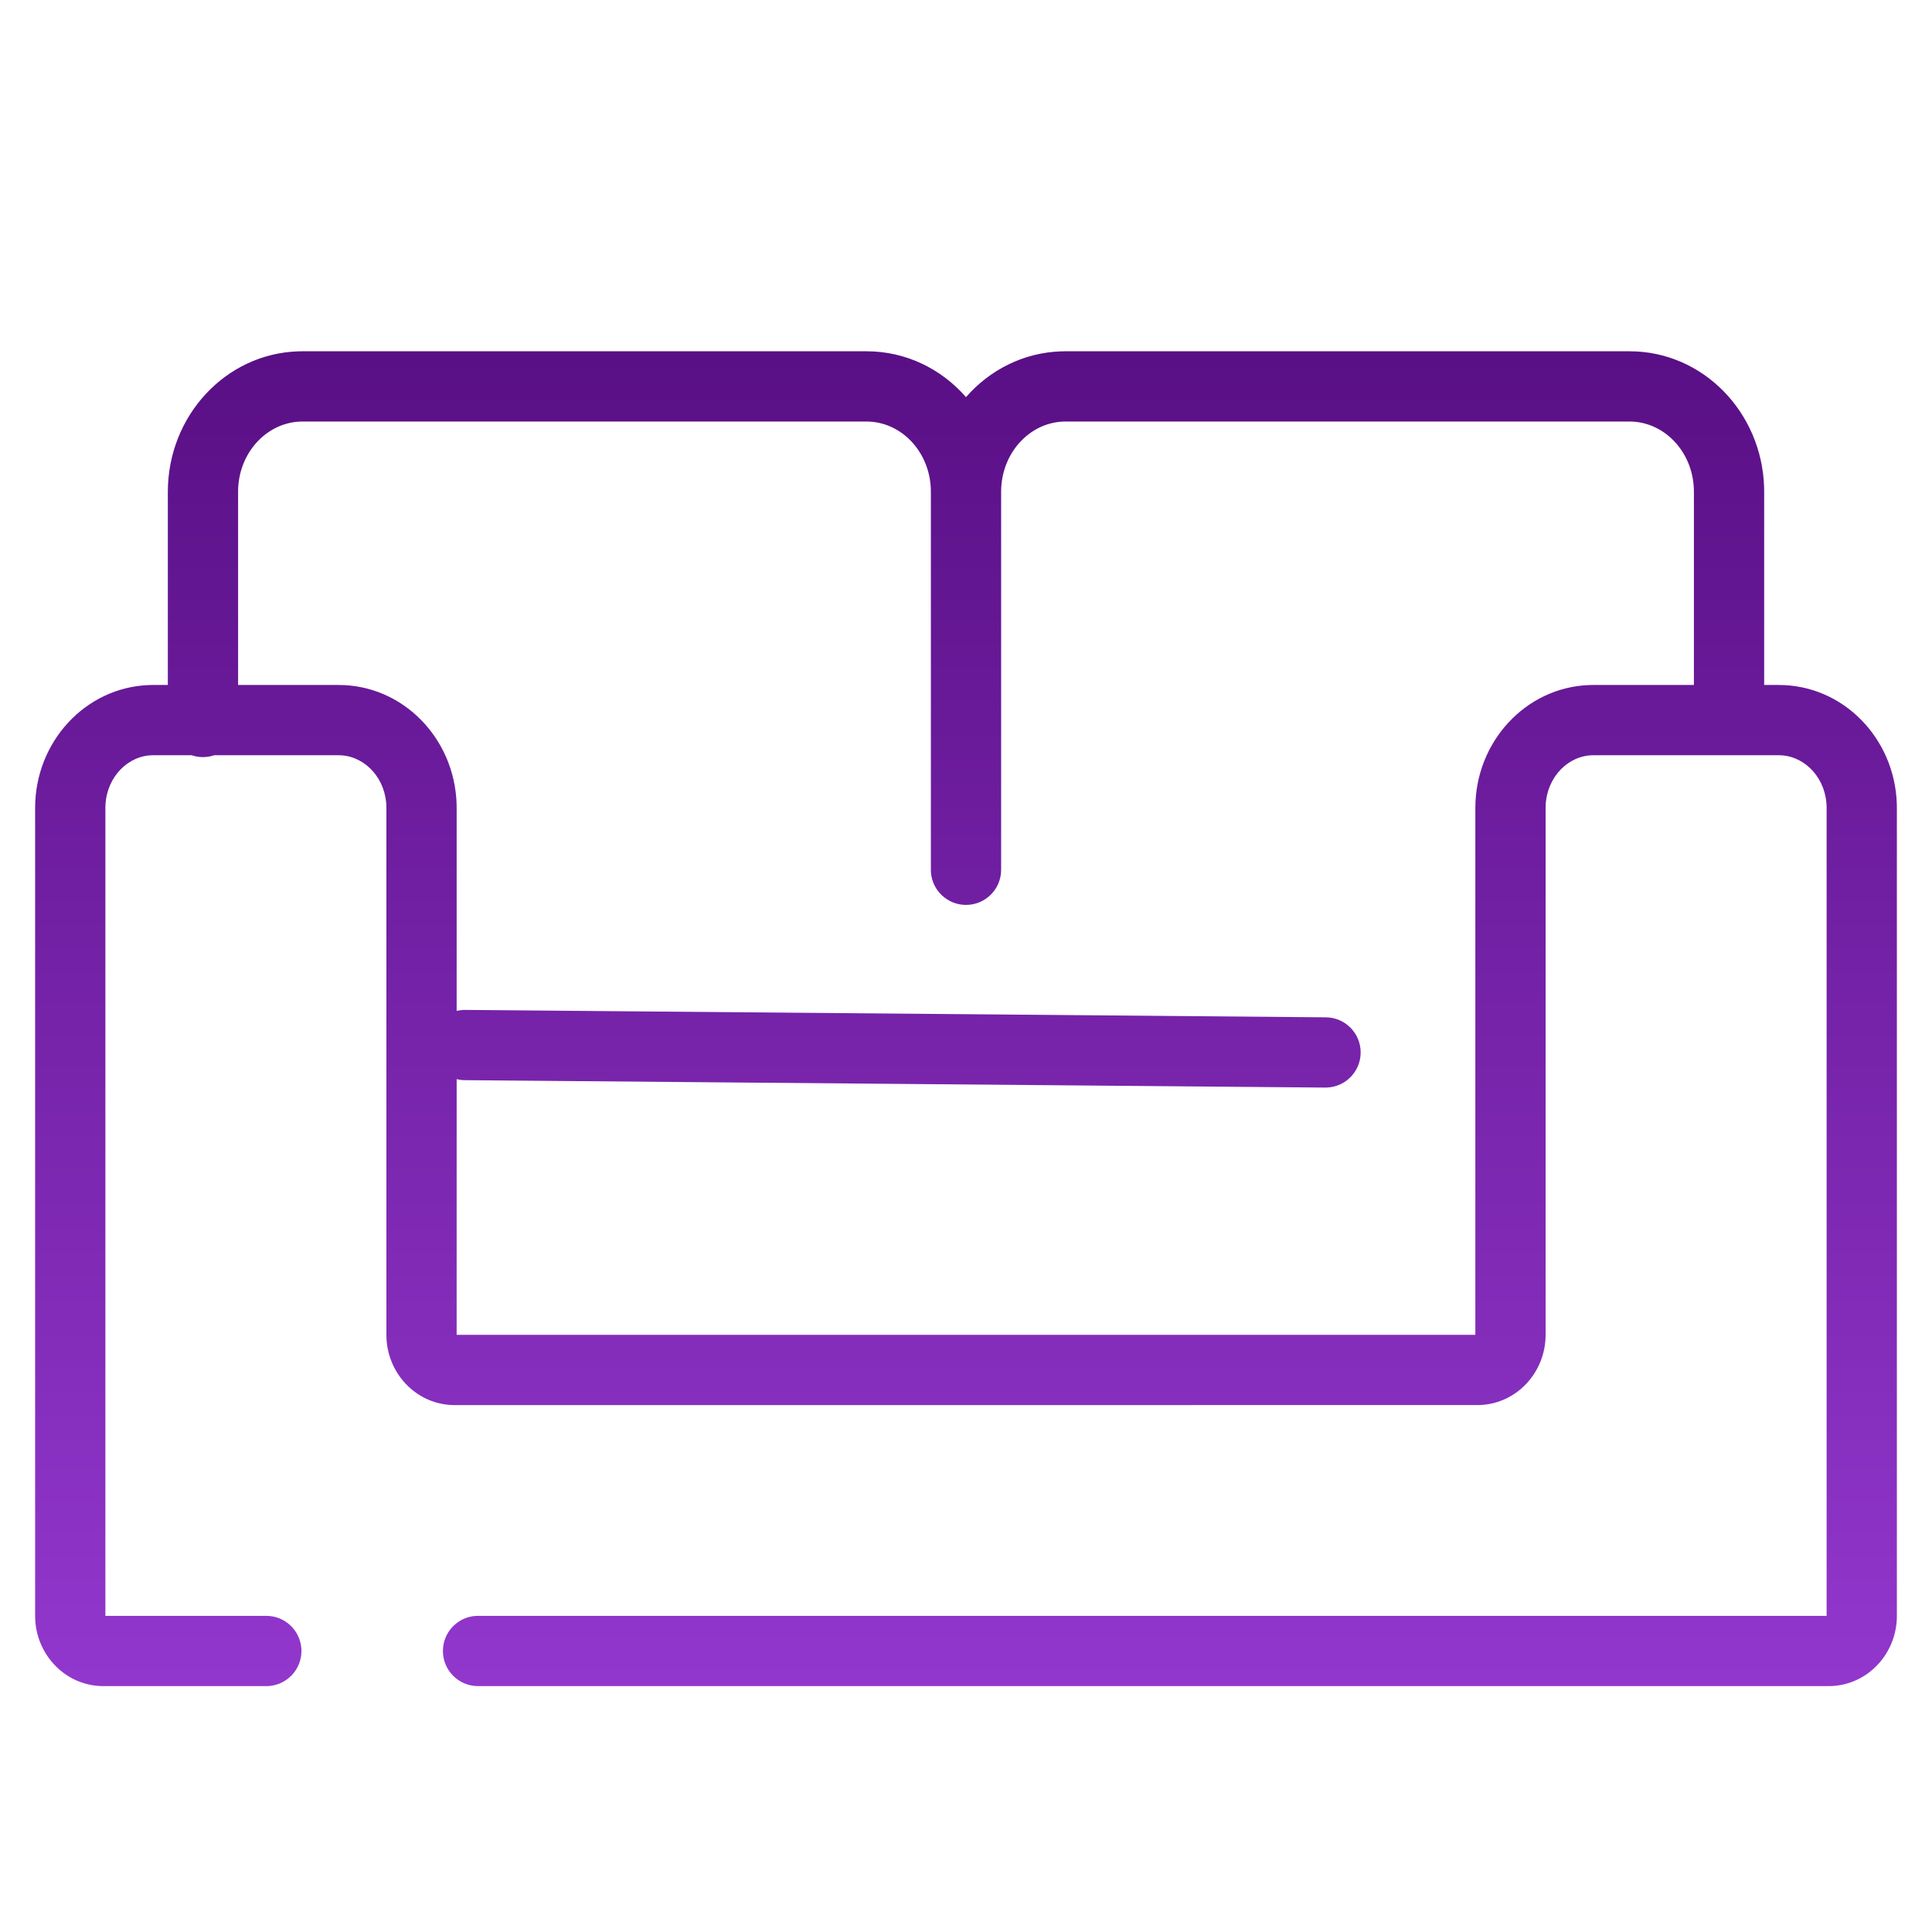
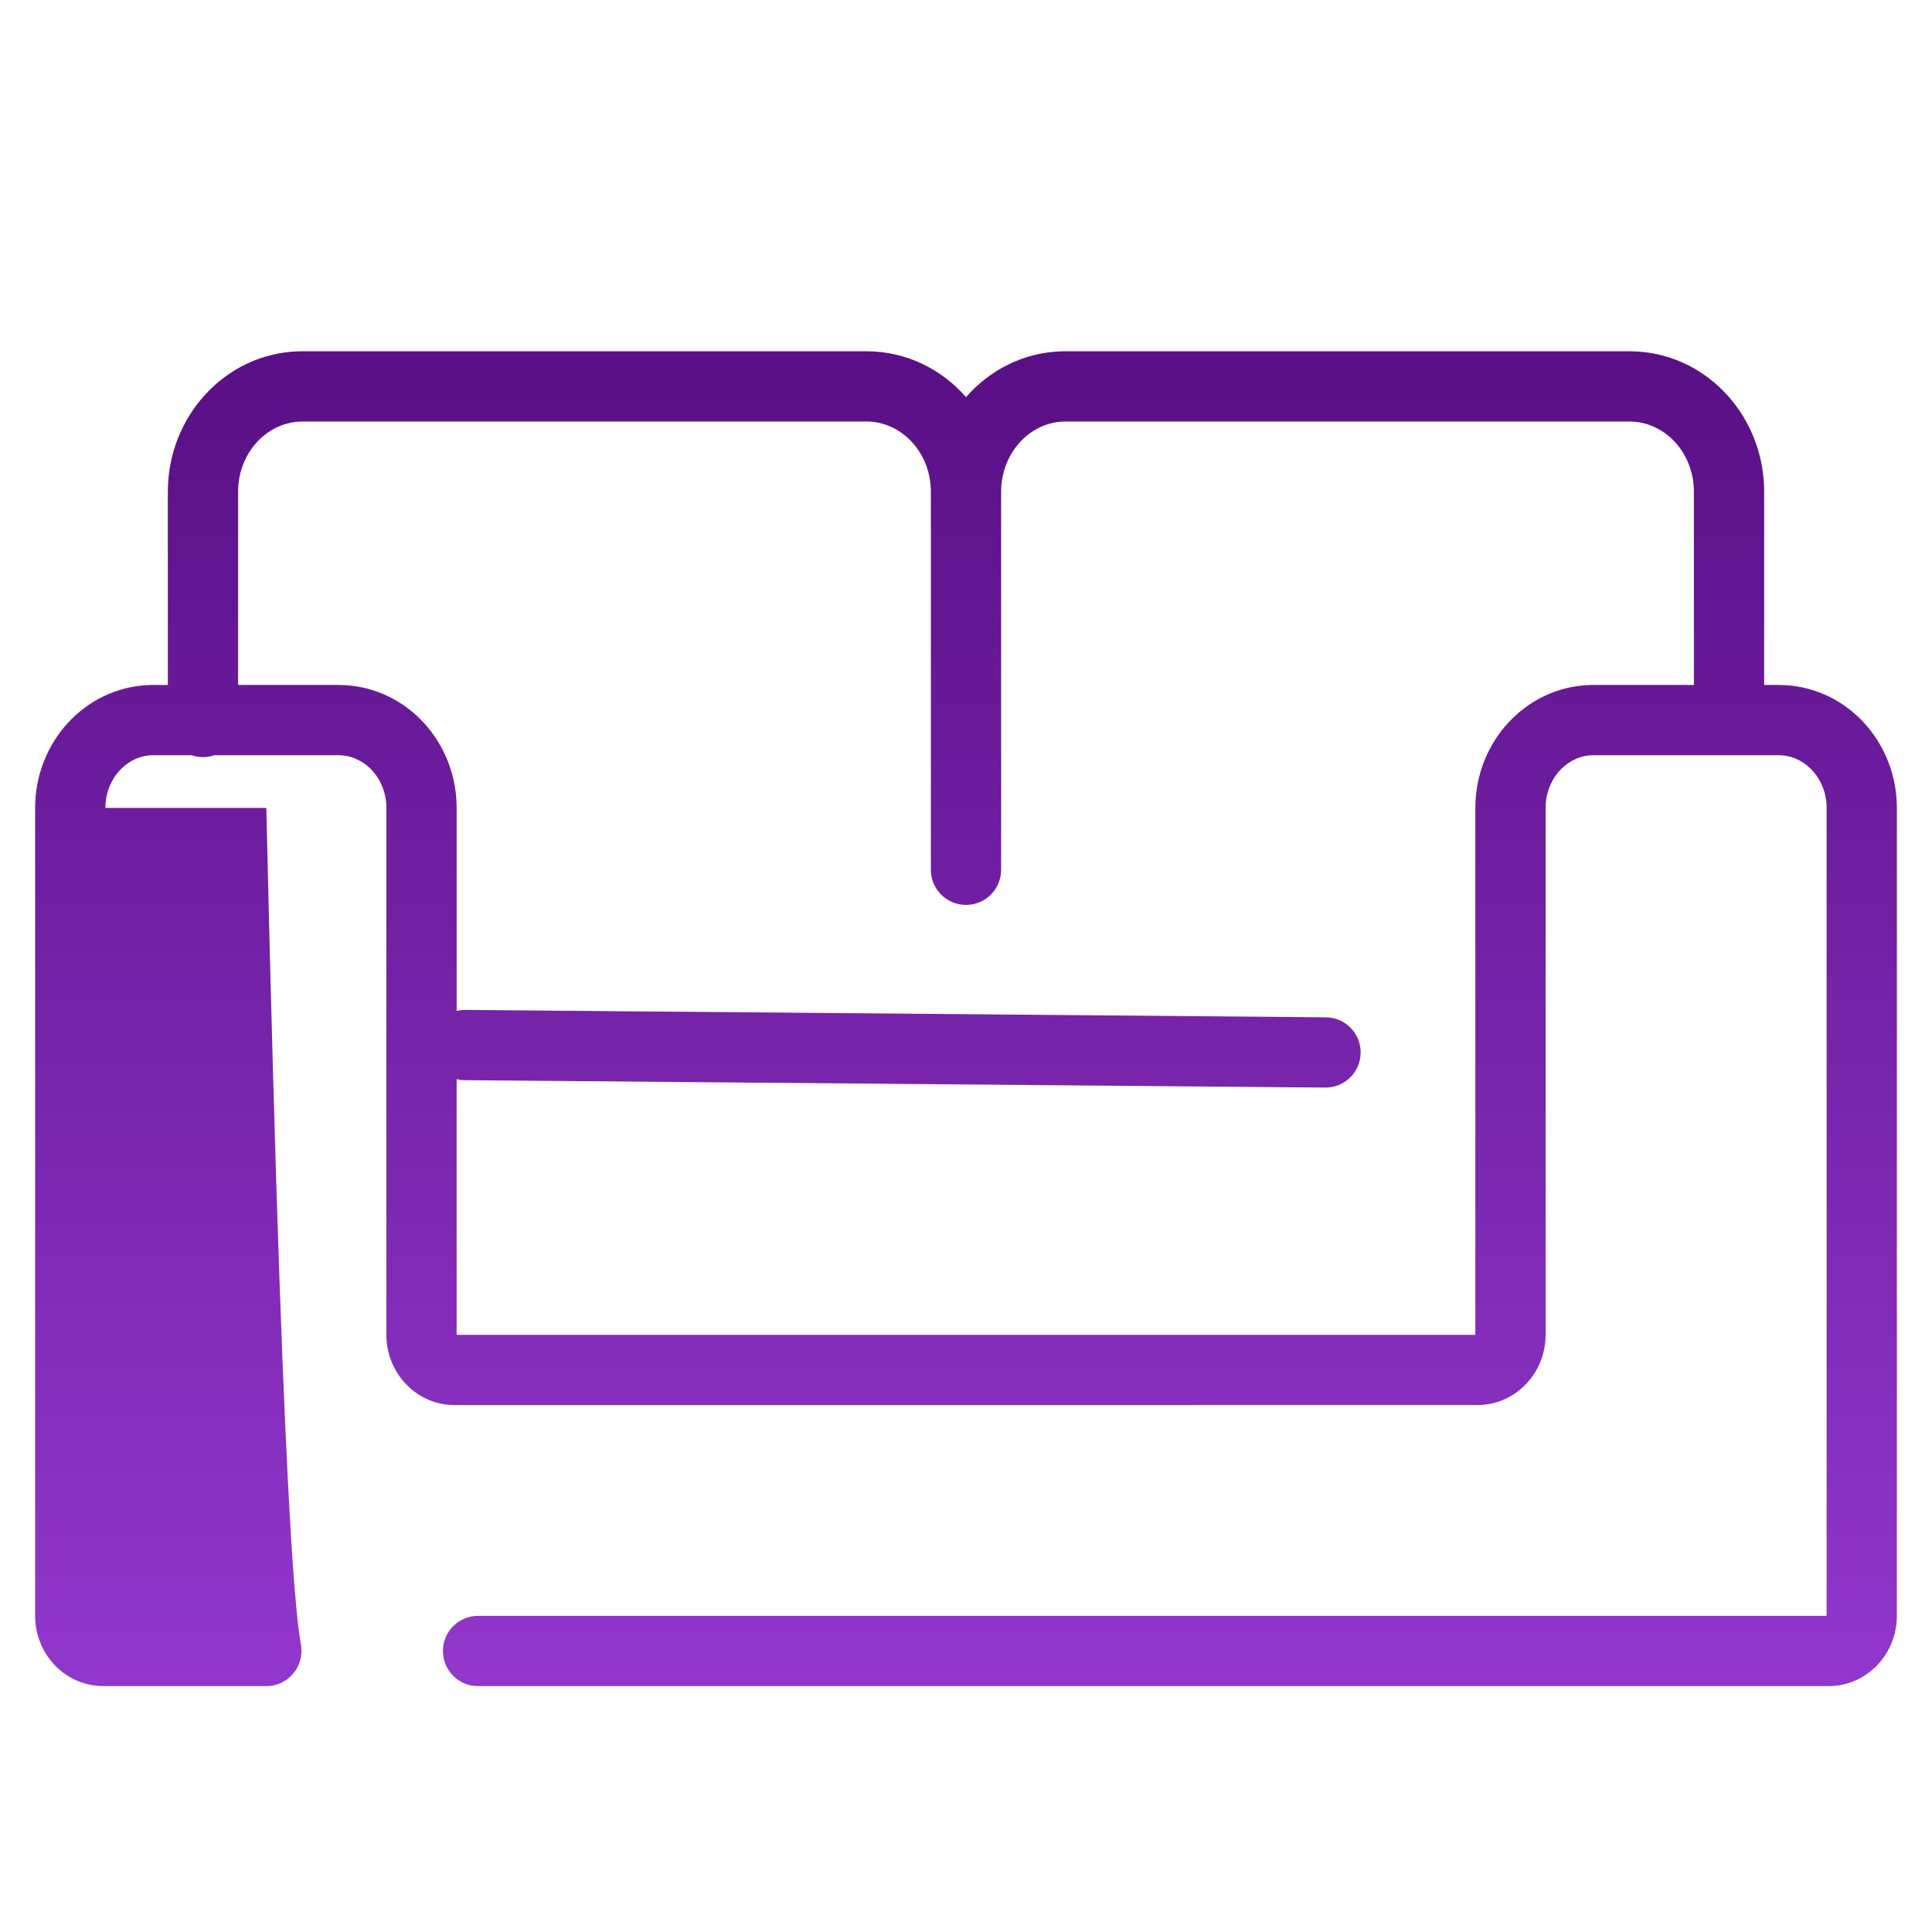
<svg xmlns="http://www.w3.org/2000/svg" width="110" height="110" viewBox="0 0 110 110" fill="none">
-   <path fill-rule="evenodd" clip-rule="evenodd" d="M92.778 20C96.956 20 100.313 23.469 100.441 27.747L100.444 28V39H101.278C104.939 39 107.875 42.029 107.996 45.761L108 46V92C108 94.116 106.391 95.886 104.314 95.995L104.111 96H27.218C26.113 96 25.218 95.105 25.218 94C25.218 92.946 26.033 92.082 27.068 92.005L27.218 92H104V46C104 44.379 102.842 43.095 101.435 43.005L101.278 43H90.722C89.298 43 88.089 44.226 88.005 45.821L88 46V75.999C88 78.115 86.391 79.885 84.314 79.994L84.111 79.999L25.889 80C23.783 80 22.108 78.296 22.005 76.204L22 76V46C22 44.379 20.842 43.095 19.435 43.005L19.278 43H12.198C11.997 43.069 11.78 43.106 11.556 43.106C11.331 43.106 11.114 43.069 10.913 43H8.722C7.298 43 6.089 44.226 6.005 45.821L6 46V92H15.163C16.217 92 17.081 92.816 17.157 93.851L17.163 94C17.163 95.054 16.347 95.918 15.312 95.995L15.163 96H5.889C3.783 96 2.108 94.296 2.005 92.204L2 92V46C2 42.239 4.86 39.132 8.49 39.004L8.722 39H9.556V28C9.556 23.691 12.832 20.139 16.977 20.004L17.222 20H49.333C51.587 20 53.602 21.009 55 22.611C56.347 21.068 58.267 20.074 60.422 20.004L60.667 20H92.778ZM53 28V49.522L53.005 49.671C53.082 50.706 53.946 51.522 55 51.522C56.105 51.522 57 50.627 57 49.522V28L57.005 27.792C57.105 25.657 58.73 24 60.667 24H92.778L92.964 24.005C94.879 24.111 96.444 25.836 96.444 28V39H90.722L90.49 39.004C86.86 39.132 84 42.239 84 46V75.999L25.999 76L26 61.444C26.146 61.479 26.298 61.499 26.455 61.5L75.453 61.922L75.603 61.917C76.638 61.85 77.461 60.993 77.47 59.939C77.48 58.834 76.592 57.931 75.488 57.922L26.489 57.5L26.34 57.504C26.224 57.512 26.11 57.529 26 57.556L26 46L25.996 45.761C25.875 42.029 22.939 39 19.278 39H13.556V28L13.56 27.792C13.66 25.657 15.286 24 17.222 24H49.333L49.52 24.005C51.435 24.111 53 25.836 53 28Z" fill="url(#paint0_linear_3_6072)" />
+   <path fill-rule="evenodd" clip-rule="evenodd" d="M92.778 20C96.956 20 100.313 23.469 100.441 27.747L100.444 28V39H101.278C104.939 39 107.875 42.029 107.996 45.761L108 46V92C108 94.116 106.391 95.886 104.314 95.995L104.111 96H27.218C26.113 96 25.218 95.105 25.218 94C25.218 92.946 26.033 92.082 27.068 92.005L27.218 92H104V46C104 44.379 102.842 43.095 101.435 43.005L101.278 43H90.722C89.298 43 88.089 44.226 88.005 45.821L88 46V75.999C88 78.115 86.391 79.885 84.314 79.994L84.111 79.999L25.889 80C23.783 80 22.108 78.296 22.005 76.204L22 76V46C22 44.379 20.842 43.095 19.435 43.005L19.278 43H12.198C11.997 43.069 11.78 43.106 11.556 43.106C11.331 43.106 11.114 43.069 10.913 43H8.722C7.298 43 6.089 44.226 6.005 45.821L6 46H15.163C16.217 92 17.081 92.816 17.157 93.851L17.163 94C17.163 95.054 16.347 95.918 15.312 95.995L15.163 96H5.889C3.783 96 2.108 94.296 2.005 92.204L2 92V46C2 42.239 4.86 39.132 8.49 39.004L8.722 39H9.556V28C9.556 23.691 12.832 20.139 16.977 20.004L17.222 20H49.333C51.587 20 53.602 21.009 55 22.611C56.347 21.068 58.267 20.074 60.422 20.004L60.667 20H92.778ZM53 28V49.522L53.005 49.671C53.082 50.706 53.946 51.522 55 51.522C56.105 51.522 57 50.627 57 49.522V28L57.005 27.792C57.105 25.657 58.73 24 60.667 24H92.778L92.964 24.005C94.879 24.111 96.444 25.836 96.444 28V39H90.722L90.49 39.004C86.86 39.132 84 42.239 84 46V75.999L25.999 76L26 61.444C26.146 61.479 26.298 61.499 26.455 61.5L75.453 61.922L75.603 61.917C76.638 61.85 77.461 60.993 77.47 59.939C77.48 58.834 76.592 57.931 75.488 57.922L26.489 57.5L26.34 57.504C26.224 57.512 26.11 57.529 26 57.556L26 46L25.996 45.761C25.875 42.029 22.939 39 19.278 39H13.556V28L13.56 27.792C13.66 25.657 15.286 24 17.222 24H49.333L49.52 24.005C51.435 24.111 53 25.836 53 28Z" fill="url(#paint0_linear_3_6072)" />
  <defs>
    <linearGradient id="paint0_linear_3_6072" x1="55" y1="20" x2="55" y2="96" gradientUnits="userSpaceOnUse">
      <stop stop-color="#590F85" />
      <stop offset="1" stop-color="#9237CD" />
    </linearGradient>
  </defs>
</svg>